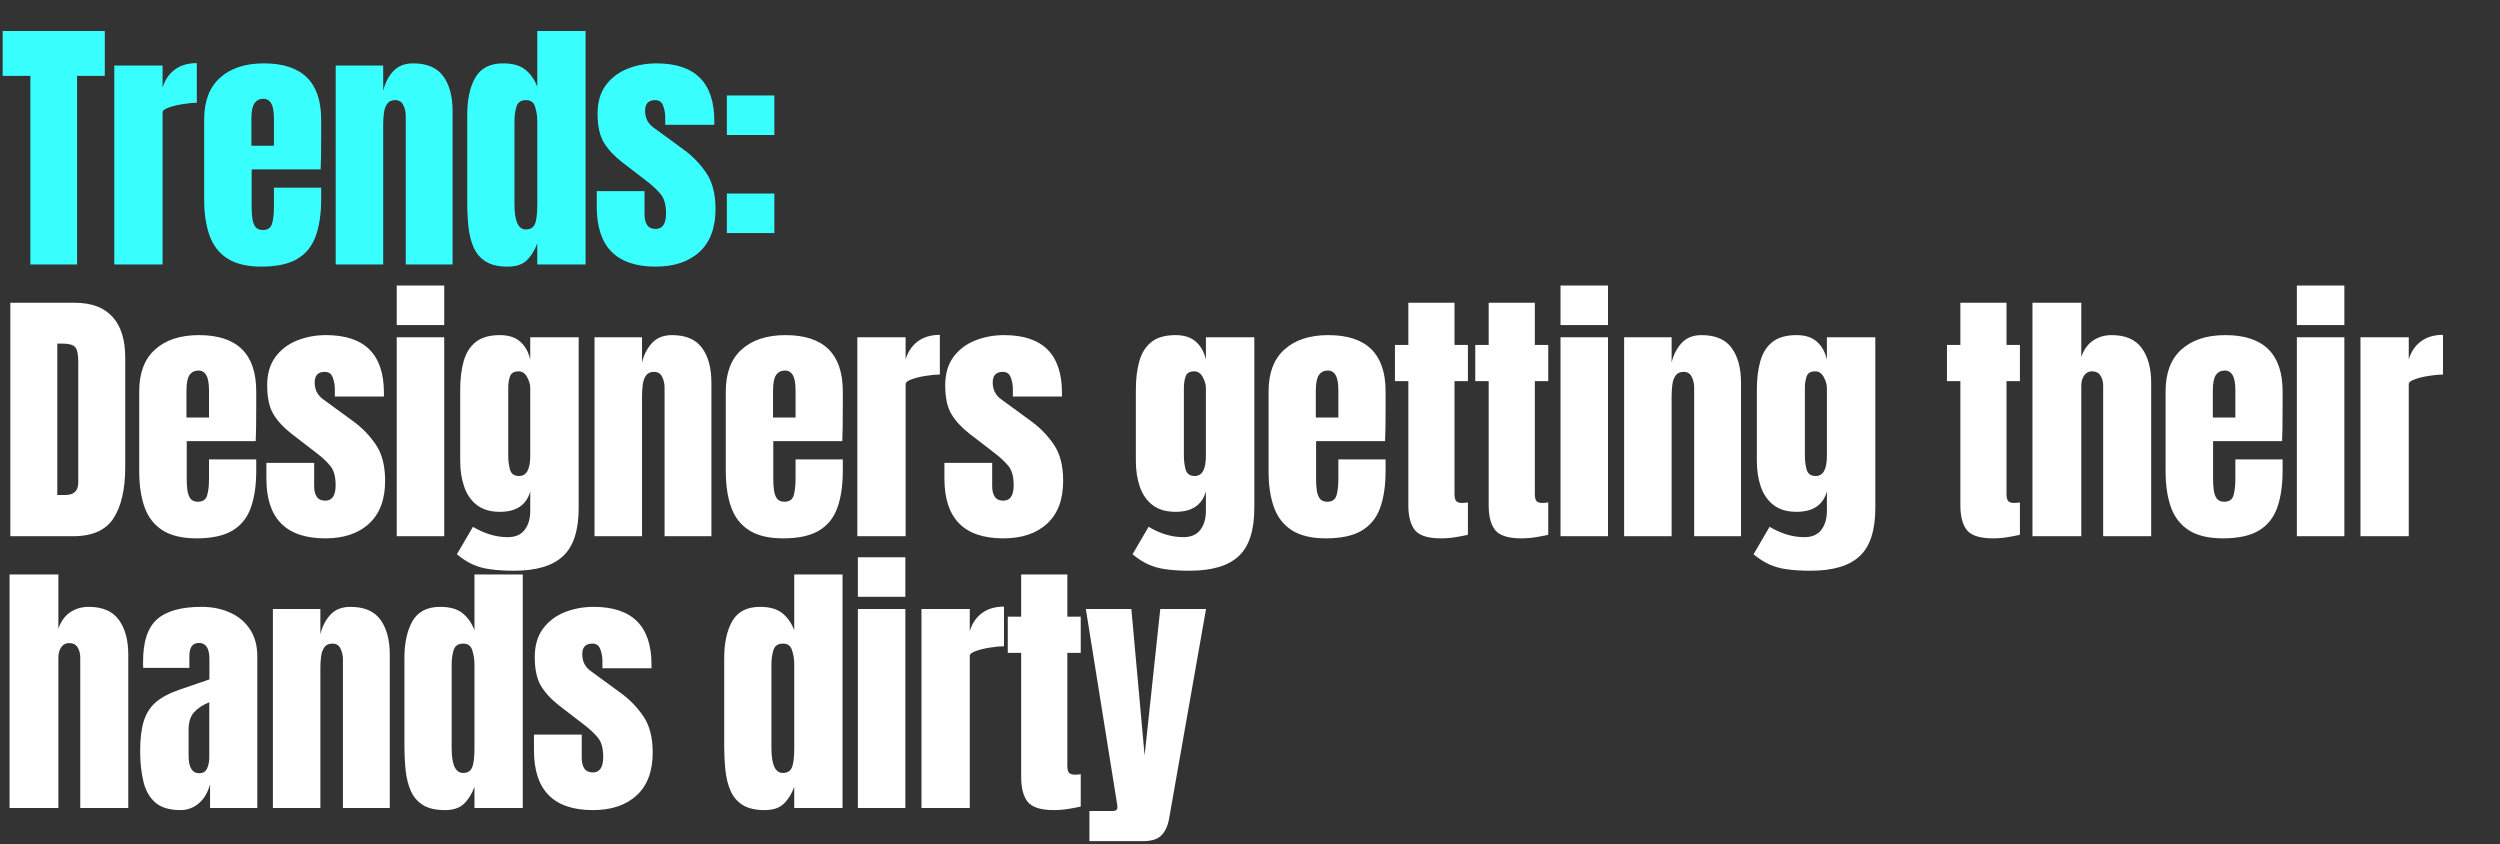
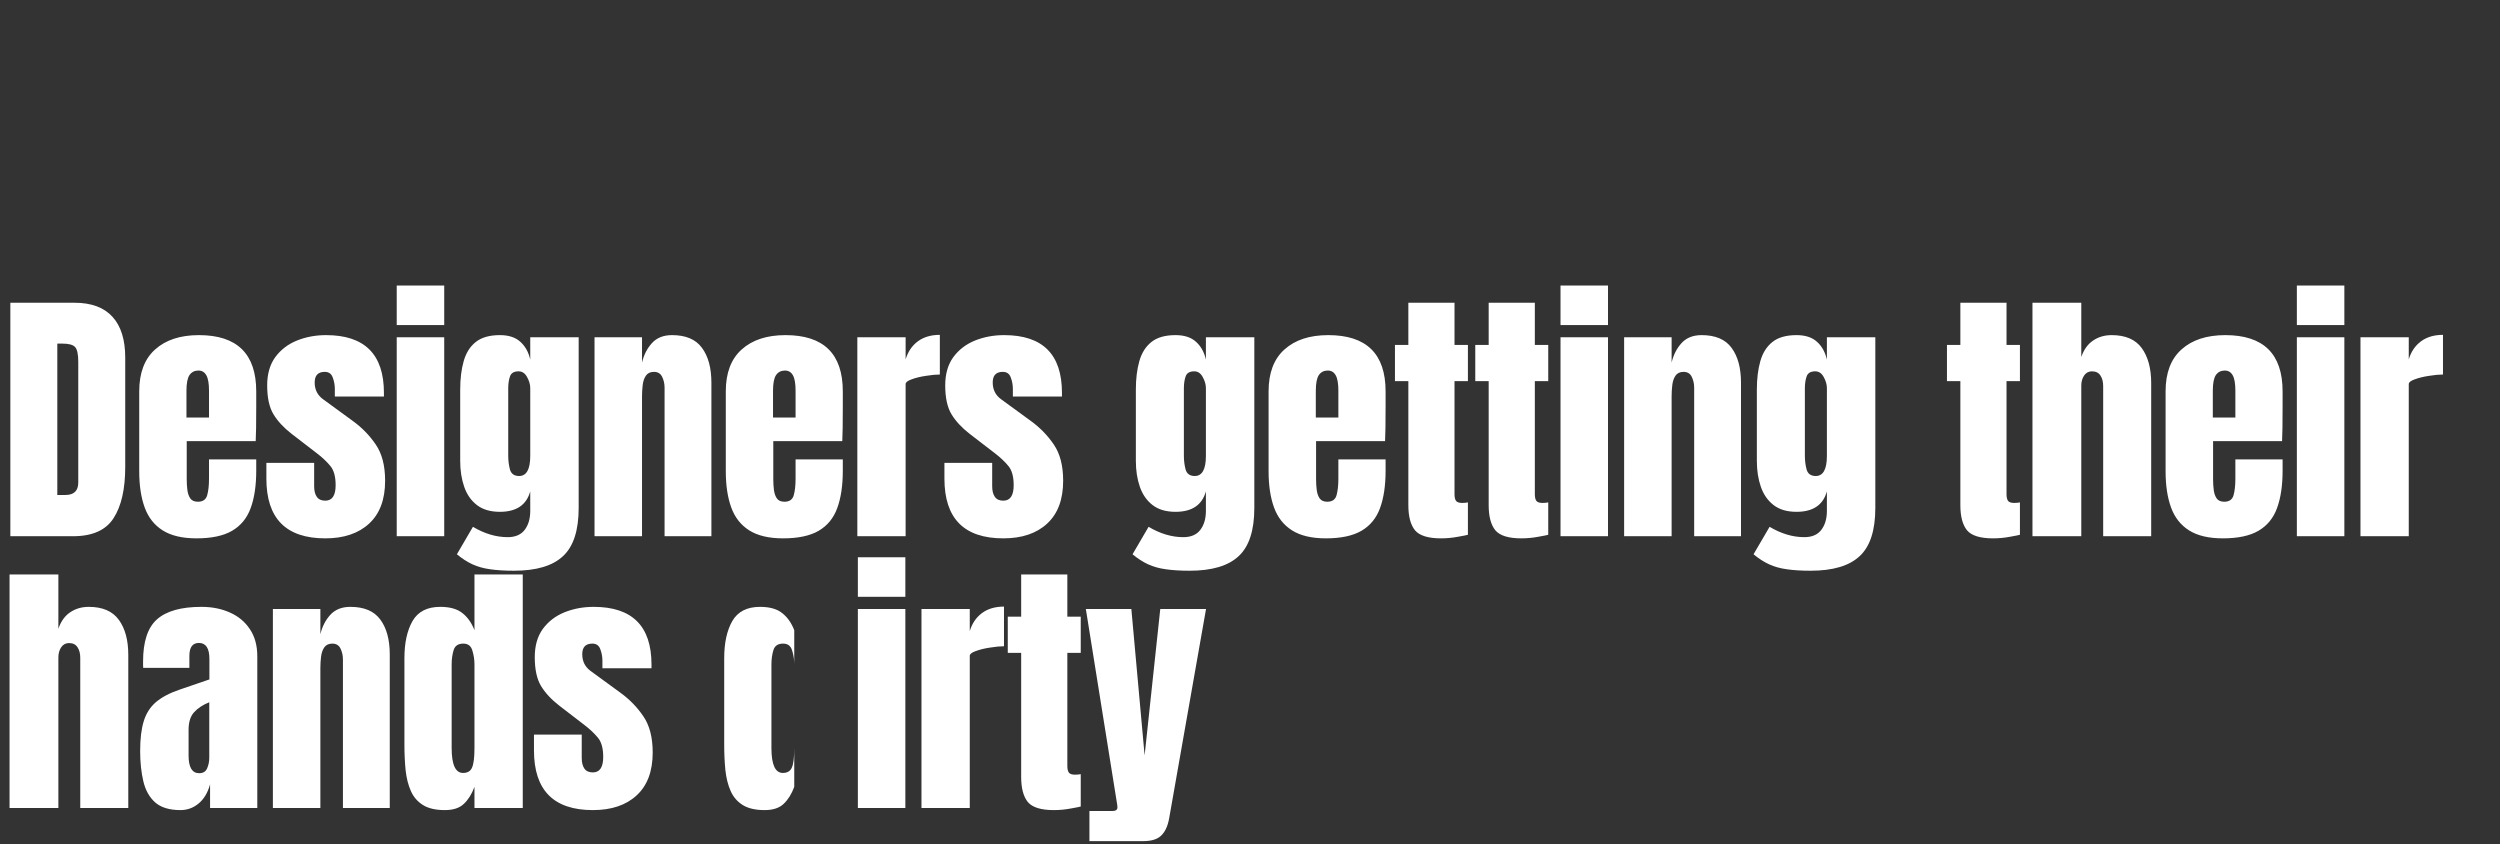
<svg xmlns="http://www.w3.org/2000/svg" width="690" height="233" viewBox="0 0 690 233" fill="none">
  <rect x="0" y="0" width="690" height="233" fill="#333333" stroke="none" />
-   <path d="M2.856 148V83.559H20.577C25.215 83.559 28.705 84.853 31.049 87.44C33.392 90.003 34.564 93.762 34.564 98.718V128.887C34.564 134.99 33.49 139.701 31.342 143.02C29.218 146.34 25.483 148 20.138 148H2.856ZM15.817 136.613H18.051C20.418 136.613 21.602 135.466 21.602 133.171V99.926C21.602 97.778 21.309 96.399 20.724 95.788C20.162 95.154 19.003 94.836 17.245 94.836H15.817V136.613ZM54.245 148.586C50.339 148.586 47.227 147.854 44.908 146.389C42.589 144.924 40.929 142.813 39.928 140.055C38.928 137.296 38.427 133.977 38.427 130.096V108.017C38.427 102.916 39.892 99.059 42.821 96.447C45.75 93.811 49.778 92.493 54.904 92.493C65.448 92.493 70.721 97.668 70.721 108.017V112.008C70.721 116.841 70.672 120.088 70.574 121.748H51.535V132.366C51.535 133.342 51.596 134.306 51.718 135.258C51.84 136.186 52.109 136.955 52.524 137.565C52.963 138.175 53.659 138.48 54.611 138.48C55.977 138.48 56.832 137.895 57.174 136.723C57.515 135.527 57.686 133.977 57.686 132.073V126.8H70.721V129.913C70.721 134.013 70.208 137.455 69.183 140.238C68.182 142.996 66.474 145.083 64.057 146.499C61.665 147.89 58.394 148.586 54.245 148.586ZM51.462 115.23H57.686V107.834C57.686 105.857 57.442 104.441 56.954 103.587C56.466 102.708 55.733 102.269 54.757 102.269C53.708 102.269 52.89 102.684 52.304 103.514C51.742 104.344 51.462 105.784 51.462 107.834V115.23ZM89.779 148.586C78.941 148.586 73.522 143.094 73.522 132.109V127.752H86.704V134.196C86.704 135.441 86.948 136.418 87.436 137.126C87.924 137.833 88.705 138.187 89.779 138.187C91.683 138.187 92.635 136.759 92.635 133.904C92.635 131.511 92.135 129.73 91.134 128.558C90.133 127.362 88.913 126.215 87.472 125.116L80.479 119.734C78.282 118.025 76.61 116.219 75.463 114.315C74.316 112.411 73.742 109.763 73.742 106.37C73.742 103.221 74.487 100.621 75.976 98.571C77.489 96.521 79.478 94.995 81.944 93.994C84.433 92.993 87.118 92.493 89.999 92.493C100.641 92.493 105.963 97.802 105.963 108.42V109.445H92.415V107.358C92.415 106.26 92.22 105.198 91.829 104.173C91.463 103.148 90.731 102.635 89.633 102.635C87.778 102.635 86.85 103.612 86.85 105.564C86.85 107.541 87.631 109.091 89.193 110.214L97.322 116.146C99.86 117.976 101.984 120.149 103.693 122.663C105.426 125.177 106.292 128.521 106.292 132.695C106.292 137.87 104.815 141.812 101.862 144.522C98.933 147.231 94.905 148.586 89.779 148.586ZM109.497 89.71V78.799H122.604V89.71H109.497ZM109.497 148V93.079H122.604V148H109.497ZM141.846 157.52C139.307 157.52 137.123 157.385 135.292 157.117C133.486 156.873 131.862 156.421 130.422 155.762C128.982 155.103 127.542 154.176 126.102 152.98L130.532 145.4C133.73 147.304 136.927 148.256 140.125 148.256C142.224 148.256 143.786 147.585 144.812 146.243C145.837 144.9 146.349 143.155 146.349 141.007V135.624C145.3 139.383 142.505 141.263 137.965 141.263C135.353 141.263 133.242 140.641 131.631 139.396C130.019 138.151 128.848 136.467 128.116 134.343C127.383 132.219 127.017 129.852 127.017 127.24V107.505C127.017 104.551 127.334 101.952 127.969 99.706C128.604 97.436 129.714 95.666 131.301 94.397C132.888 93.128 135.109 92.493 137.965 92.493C140.381 92.493 142.261 93.103 143.603 94.324C144.97 95.544 145.886 97.192 146.349 99.267V93.079H159.713V140.165C159.713 146.389 158.273 150.831 155.393 153.492C152.537 156.177 148.021 157.52 141.846 157.52ZM143.274 131.377C145.324 131.377 146.349 129.522 146.349 125.812V107.139C146.349 106.138 146.056 105.113 145.471 104.063C144.909 103.014 144.128 102.489 143.127 102.489C141.858 102.489 141.065 102.965 140.747 103.917C140.43 104.844 140.271 105.918 140.271 107.139V125.812C140.271 127.13 140.43 128.387 140.747 129.583C141.089 130.779 141.931 131.377 143.274 131.377ZM164.09 148V93.079H177.197V100.072C177.686 97.973 178.589 96.191 179.907 94.727C181.249 93.238 183.105 92.493 185.472 92.493C189.28 92.493 192.038 93.665 193.747 96.008C195.48 98.351 196.347 101.561 196.347 105.638V148H183.422V106.992C183.422 105.918 183.202 104.93 182.763 104.027C182.323 103.099 181.567 102.635 180.493 102.635C179.492 102.635 178.747 102.989 178.259 103.697C177.795 104.38 177.503 105.247 177.381 106.297C177.258 107.322 177.197 108.347 177.197 109.372V148H164.09ZM216.137 148.586C212.232 148.586 209.12 147.854 206.801 146.389C204.482 144.924 202.822 142.813 201.821 140.055C200.82 137.296 200.32 133.977 200.32 130.096V108.017C200.32 102.916 201.785 99.059 204.714 96.447C207.643 93.811 211.67 92.493 216.796 92.493C227.341 92.493 232.614 97.668 232.614 108.017V112.008C232.614 116.841 232.565 120.088 232.467 121.748H213.428V132.366C213.428 133.342 213.489 134.306 213.611 135.258C213.733 136.186 214.001 136.955 214.416 137.565C214.856 138.175 215.551 138.48 216.503 138.48C217.87 138.48 218.725 137.895 219.066 136.723C219.408 135.527 219.579 133.977 219.579 132.073V126.8H232.614V129.913C232.614 134.013 232.101 137.455 231.076 140.238C230.075 142.996 228.366 145.083 225.95 146.499C223.558 147.89 220.287 148.586 216.137 148.586ZM213.355 115.23H219.579V107.834C219.579 105.857 219.335 104.441 218.847 103.587C218.358 102.708 217.626 102.269 216.65 102.269C215.6 102.269 214.783 102.684 214.197 103.514C213.635 104.344 213.355 105.784 213.355 107.834V115.23ZM236.624 148V93.079H249.951V99.193C250.586 97.07 251.709 95.41 253.32 94.214C254.931 93.018 256.957 92.42 259.397 92.42V103.367C258.323 103.367 257.042 103.489 255.553 103.734C254.064 103.953 252.758 104.271 251.635 104.686C250.512 105.076 249.951 105.515 249.951 106.004V148H236.624ZM276.918 148.586C266.08 148.586 260.661 143.094 260.661 132.109V127.752H273.842V134.196C273.842 135.441 274.087 136.418 274.575 137.126C275.063 137.833 275.844 138.187 276.918 138.187C278.822 138.187 279.774 136.759 279.774 133.904C279.774 131.511 279.274 129.73 278.273 128.558C277.272 127.362 276.052 126.215 274.611 125.116L267.618 119.734C265.421 118.025 263.749 116.219 262.602 114.315C261.455 112.411 260.881 109.763 260.881 106.37C260.881 103.221 261.626 100.621 263.115 98.571C264.628 96.521 266.617 94.995 269.083 93.994C271.572 92.993 274.257 92.493 277.138 92.493C287.78 92.493 293.101 97.802 293.101 108.42V109.445H279.554V107.358C279.554 106.26 279.359 105.198 278.968 104.173C278.602 103.148 277.87 102.635 276.772 102.635C274.916 102.635 273.989 103.612 273.989 105.564C273.989 107.541 274.77 109.091 276.332 110.214L284.461 116.146C286.999 117.976 289.123 120.149 290.831 122.663C292.564 125.177 293.431 128.521 293.431 132.695C293.431 137.87 291.954 141.812 289.001 144.522C286.072 147.231 282.044 148.586 276.918 148.586ZM328.326 157.52C325.787 157.52 323.602 157.385 321.772 157.117C319.965 156.873 318.342 156.421 316.902 155.762C315.462 155.103 314.022 154.176 312.582 152.98L317.012 145.4C320.21 147.304 323.407 148.256 326.605 148.256C328.704 148.256 330.266 147.585 331.291 146.243C332.317 144.9 332.829 143.155 332.829 141.007V135.624C331.78 139.383 328.985 141.263 324.445 141.263C321.833 141.263 319.721 140.641 318.11 139.396C316.499 138.151 315.328 136.467 314.595 134.343C313.863 132.219 313.497 129.852 313.497 127.24V107.505C313.497 104.551 313.814 101.952 314.449 99.706C315.084 97.436 316.194 95.666 317.781 94.397C319.367 93.128 321.589 92.493 324.445 92.493C326.861 92.493 328.741 93.103 330.083 94.324C331.45 95.544 332.365 97.192 332.829 99.267V93.079H346.193V140.165C346.193 146.389 344.753 150.831 341.873 153.492C339.017 156.177 334.501 157.52 328.326 157.52ZM329.754 131.377C331.804 131.377 332.829 129.522 332.829 125.812V107.139C332.829 106.138 332.536 105.113 331.95 104.063C331.389 103.014 330.608 102.489 329.607 102.489C328.338 102.489 327.545 102.965 327.227 103.917C326.91 104.844 326.751 105.918 326.751 107.139V125.812C326.751 127.13 326.91 128.387 327.227 129.583C327.569 130.779 328.411 131.377 329.754 131.377ZM365.947 148.586C362.042 148.586 358.93 147.854 356.611 146.389C354.292 144.924 352.632 142.813 351.631 140.055C350.63 137.296 350.13 133.977 350.13 130.096V108.017C350.13 102.916 351.595 99.059 354.524 96.447C357.453 93.811 361.48 92.493 366.606 92.493C377.151 92.493 382.424 97.668 382.424 108.017V112.008C382.424 116.841 382.375 120.088 382.277 121.748H363.238V132.366C363.238 133.342 363.299 134.306 363.421 135.258C363.543 136.186 363.812 136.955 364.226 137.565C364.666 138.175 365.362 138.48 366.313 138.48C367.68 138.48 368.535 137.895 368.876 136.723C369.218 135.527 369.389 133.977 369.389 132.073V126.8H382.424V129.913C382.424 134.013 381.911 137.455 380.886 140.238C379.885 142.996 378.176 145.083 375.76 146.499C373.368 147.89 370.097 148.586 365.947 148.586ZM363.165 115.23H369.389V107.834C369.389 105.857 369.145 104.441 368.657 103.587C368.169 102.708 367.436 102.269 366.46 102.269C365.41 102.269 364.593 102.684 364.007 103.514C363.445 104.344 363.165 105.784 363.165 107.834V115.23ZM397.711 148.586C394.171 148.586 391.779 147.841 390.534 146.352C389.314 144.839 388.704 142.532 388.704 139.432V105.198H385.006V95.203H388.704V83.559H401.445V95.203H405.143V105.198H401.445V136.357C401.445 137.26 401.592 137.895 401.885 138.261C402.178 138.627 402.739 138.81 403.569 138.81C404.155 138.81 404.68 138.761 405.143 138.663V147.597C404.851 147.695 403.935 147.878 402.397 148.146C400.86 148.439 399.297 148.586 397.711 148.586ZM419.881 148.586C416.342 148.586 413.95 147.841 412.705 146.352C411.485 144.839 410.874 142.532 410.874 139.432V105.198H407.176V95.203H410.874V83.559H423.616V95.203H427.314V105.198H423.616V136.357C423.616 137.26 423.762 137.895 424.055 138.261C424.348 138.627 424.91 138.81 425.74 138.81C426.325 138.81 426.85 138.761 427.314 138.663V147.597C427.021 147.695 426.106 147.878 424.568 148.146C423.03 148.439 421.468 148.586 419.881 148.586ZM430.702 89.71V78.799H443.809V89.71H430.702ZM430.702 148V93.079H443.809V148H430.702ZM448.259 148V93.079H461.367V100.072C461.855 97.973 462.758 96.191 464.076 94.727C465.419 93.238 467.274 92.493 469.641 92.493C473.449 92.493 476.207 93.665 477.916 96.008C479.649 98.351 480.516 101.561 480.516 105.638V148H467.591V106.992C467.591 105.918 467.371 104.93 466.932 104.027C466.493 103.099 465.736 102.635 464.662 102.635C463.661 102.635 462.917 102.989 462.428 103.697C461.965 104.38 461.672 105.247 461.55 106.297C461.428 107.322 461.367 108.347 461.367 109.372V148H448.259ZM499.721 157.52C497.182 157.52 494.997 157.385 493.167 157.117C491.36 156.873 489.737 156.421 488.297 155.762C486.857 155.103 485.417 154.176 483.976 152.98L488.407 145.4C491.604 147.304 494.802 148.256 498 148.256C500.099 148.256 501.661 147.585 502.686 146.243C503.711 144.9 504.224 143.155 504.224 141.007V135.624C503.174 139.383 500.38 141.263 495.839 141.263C493.228 141.263 491.116 140.641 489.505 139.396C487.894 138.151 486.723 136.467 485.99 134.343C485.258 132.219 484.892 129.852 484.892 127.24V107.505C484.892 104.551 485.209 101.952 485.844 99.706C486.478 97.436 487.589 95.666 489.176 94.397C490.762 93.128 492.984 92.493 495.839 92.493C498.256 92.493 500.135 93.103 501.478 94.324C502.845 95.544 503.76 97.192 504.224 99.267V93.079H517.588V140.165C517.588 146.389 516.148 150.831 513.268 153.492C510.412 156.177 505.896 157.52 499.721 157.52ZM501.148 131.377C503.199 131.377 504.224 129.522 504.224 125.812V107.139C504.224 106.138 503.931 105.113 503.345 104.063C502.784 103.014 502.003 102.489 501.002 102.489C499.733 102.489 498.939 102.965 498.622 103.917C498.305 104.844 498.146 105.918 498.146 107.139V125.812C498.146 127.13 498.305 128.387 498.622 129.583C498.964 130.779 499.806 131.377 501.148 131.377ZM550.066 148.586C546.527 148.586 544.135 147.841 542.89 146.352C541.669 144.839 541.059 142.532 541.059 139.432V105.198H537.361V95.203H541.059V83.559H553.801V95.203H557.499V105.198H553.801V136.357C553.801 137.26 553.947 137.895 554.24 138.261C554.533 138.627 555.095 138.81 555.925 138.81C556.51 138.81 557.035 138.761 557.499 138.663V147.597C557.206 147.695 556.291 147.878 554.753 148.146C553.215 148.439 551.653 148.586 550.066 148.586ZM560.96 148V83.559H574.434V98.534C575.142 96.484 576.228 94.971 577.692 93.994C579.157 92.993 580.866 92.493 582.818 92.493C586.626 92.493 589.397 93.689 591.13 96.081C592.863 98.473 593.729 101.683 593.729 105.711V148H580.475V106.553C580.475 105.357 580.219 104.38 579.706 103.624C579.218 102.867 578.437 102.489 577.363 102.489C576.46 102.489 575.74 102.879 575.203 103.66C574.69 104.441 574.434 105.369 574.434 106.443V148H560.96ZM613.52 148.586C609.614 148.586 606.502 147.854 604.183 146.389C601.865 144.924 600.205 142.813 599.204 140.055C598.203 137.296 597.703 133.977 597.703 130.096V108.017C597.703 102.916 599.167 99.059 602.096 96.447C605.026 93.811 609.053 92.493 614.179 92.493C624.724 92.493 629.996 97.668 629.996 108.017V112.008C629.996 116.841 629.947 120.088 629.85 121.748H610.811V132.366C610.811 133.342 610.872 134.306 610.994 135.258C611.116 136.186 611.384 136.955 611.799 137.565C612.238 138.175 612.934 138.48 613.886 138.48C615.253 138.48 616.107 137.895 616.449 136.723C616.791 135.527 616.962 133.977 616.962 132.073V126.8H629.996V129.913C629.996 134.013 629.484 137.455 628.459 140.238C627.458 142.996 625.749 145.083 623.333 146.499C620.94 147.89 617.67 148.586 613.52 148.586ZM610.737 115.23H616.962V107.834C616.962 105.857 616.718 104.441 616.229 103.587C615.741 102.708 615.009 102.269 614.033 102.269C612.983 102.269 612.165 102.684 611.579 103.514C611.018 104.344 610.737 105.784 610.737 107.834V115.23ZM633.933 89.71V78.799H647.041V89.71H633.933ZM633.933 148V93.079H647.041V148H633.933ZM651.49 148V93.079H664.818V99.193C665.452 97.07 666.575 95.41 668.186 94.214C669.797 93.018 671.823 92.42 674.264 92.42V103.367C673.19 103.367 671.909 103.489 670.42 103.734C668.931 103.953 667.625 104.271 666.502 104.686C665.379 105.076 664.818 105.515 664.818 106.004V148H651.49ZM2.636 223V158.559H16.11V173.534C16.818 171.484 17.904 169.971 19.369 168.994C20.833 167.993 22.542 167.493 24.495 167.493C28.303 167.493 31.073 168.689 32.806 171.081C34.539 173.473 35.406 176.683 35.406 180.711V223H22.151V181.553C22.151 180.357 21.895 179.38 21.383 178.624C20.894 177.867 20.113 177.489 19.039 177.489C18.136 177.489 17.416 177.879 16.879 178.66C16.366 179.441 16.11 180.369 16.11 181.443V223H2.636ZM49.814 223.586C46.763 223.586 44.432 222.878 42.821 221.462C41.234 220.046 40.148 218.106 39.562 215.641C38.976 213.175 38.684 210.38 38.684 207.256C38.684 203.912 39.013 201.178 39.672 199.054C40.331 196.906 41.454 195.149 43.041 193.782C44.652 192.415 46.861 191.256 49.668 190.304L57.796 187.521V181.882C57.796 178.929 56.832 177.452 54.904 177.452C53.146 177.452 52.267 178.648 52.267 181.04V184.336H39.526C39.501 184.14 39.489 183.896 39.489 183.603C39.489 183.286 39.489 182.932 39.489 182.541C39.489 177.074 40.77 173.205 43.334 170.935C45.921 168.64 50.009 167.493 55.599 167.493C58.528 167.493 61.152 168.018 63.471 169.067C65.79 170.093 67.621 171.618 68.963 173.644C70.33 175.67 71.014 178.172 71.014 181.15V223H57.979V216.483C57.344 218.777 56.295 220.535 54.83 221.755C53.366 222.976 51.694 223.586 49.814 223.586ZM54.977 213.407C56.051 213.407 56.783 212.956 57.174 212.052C57.564 211.149 57.759 210.173 57.759 209.123V193.819C55.953 194.551 54.55 195.478 53.549 196.601C52.548 197.7 52.048 199.323 52.048 201.471V208.537C52.048 211.784 53.024 213.407 54.977 213.407ZM75.317 223V168.079H88.424V175.072C88.913 172.973 89.816 171.191 91.134 169.727C92.476 168.238 94.332 167.493 96.699 167.493C100.507 167.493 103.265 168.665 104.974 171.008C106.707 173.351 107.574 176.561 107.574 180.638V223H94.649V181.992C94.649 180.918 94.429 179.93 93.99 179.027C93.55 178.099 92.794 177.635 91.72 177.635C90.719 177.635 89.974 177.989 89.486 178.697C89.022 179.38 88.73 180.247 88.608 181.297C88.486 182.322 88.424 183.347 88.424 184.372V223H75.317ZM122.787 223.586C120.249 223.586 118.235 223.122 116.746 222.194C115.257 221.267 114.147 219.985 113.414 218.35C112.682 216.715 112.194 214.798 111.95 212.602C111.73 210.405 111.62 208.049 111.62 205.535V181.663C111.62 177.44 112.365 174.023 113.854 171.411C115.367 168.799 117.918 167.493 121.506 167.493C124.167 167.493 126.205 168.067 127.621 169.214C129.061 170.337 130.171 171.911 130.952 173.937V158.559H144.28V223H130.952V217.178C130.22 219.156 129.244 220.718 128.023 221.865C126.827 223.012 125.082 223.586 122.787 223.586ZM127.804 213.334C129.048 213.334 129.878 212.833 130.293 211.833C130.733 210.832 130.952 209.038 130.952 206.45V183.347C130.952 182.053 130.757 180.784 130.367 179.539C130 178.27 129.171 177.635 127.877 177.635C126.461 177.635 125.57 178.233 125.204 179.429C124.838 180.625 124.655 181.931 124.655 183.347V206.45C124.655 211.039 125.704 213.334 127.804 213.334ZM163.631 223.586C152.793 223.586 147.375 218.094 147.375 207.109V202.752H160.556V209.196C160.556 210.441 160.8 211.418 161.288 212.126C161.776 212.833 162.557 213.187 163.631 213.187C165.535 213.187 166.487 211.759 166.487 208.904C166.487 206.511 165.987 204.73 164.986 203.558C163.985 202.362 162.765 201.215 161.325 200.116L154.331 194.734C152.134 193.025 150.462 191.219 149.315 189.315C148.168 187.411 147.594 184.763 147.594 181.37C147.594 178.221 148.339 175.621 149.828 173.571C151.341 171.521 153.33 169.995 155.796 168.994C158.286 167.993 160.971 167.493 163.851 167.493C174.493 167.493 179.815 172.802 179.815 183.42V184.445H166.267V182.358C166.267 181.26 166.072 180.198 165.682 179.173C165.315 178.148 164.583 177.635 163.485 177.635C161.63 177.635 160.702 178.612 160.702 180.564C160.702 182.541 161.483 184.091 163.045 185.214L171.174 191.146C173.712 192.976 175.836 195.149 177.545 197.663C179.278 200.177 180.144 203.521 180.144 207.695C180.144 212.87 178.667 216.812 175.714 219.522C172.785 222.231 168.757 223.586 163.631 223.586ZM211.048 223.586C208.509 223.586 206.496 223.122 205.007 222.194C203.518 221.267 202.407 219.985 201.675 218.35C200.942 216.715 200.454 214.798 200.21 212.602C199.99 210.405 199.881 208.049 199.881 205.535V181.663C199.881 177.44 200.625 174.023 202.114 171.411C203.627 168.799 206.178 167.493 209.766 167.493C212.427 167.493 214.465 168.067 215.881 169.214C217.321 170.337 218.432 171.911 219.213 173.937V158.559H232.54V223H219.213V217.178C218.481 219.156 217.504 220.718 216.284 221.865C215.088 223.012 213.342 223.586 211.048 223.586ZM216.064 213.334C217.309 213.334 218.139 212.833 218.554 211.833C218.993 210.832 219.213 209.038 219.213 206.45V183.347C219.213 182.053 219.018 180.784 218.627 179.539C218.261 178.27 217.431 177.635 216.137 177.635C214.721 177.635 213.831 178.233 213.464 179.429C213.098 180.625 212.915 181.931 212.915 183.347V206.45C212.915 211.039 213.965 213.334 216.064 213.334ZM236.77 164.71V153.799H249.878V164.71H236.77ZM236.77 223V168.079H249.878V223H236.77ZM254.327 223V168.079H267.655V174.193C268.289 172.07 269.412 170.41 271.023 169.214C272.634 168.018 274.66 167.42 277.101 167.42V178.367C276.027 178.367 274.746 178.489 273.257 178.734C271.768 178.953 270.462 179.271 269.339 179.686C268.216 180.076 267.655 180.515 267.655 181.004V223H254.327ZM290.85 223.586C287.311 223.586 284.919 222.841 283.674 221.352C282.454 219.839 281.843 217.532 281.843 214.432V180.198H278.145V170.203H281.843V158.559H294.585V170.203H298.283V180.198H294.585V211.357C294.585 212.26 294.732 212.895 295.024 213.261C295.317 213.627 295.879 213.81 296.709 213.81C297.295 213.81 297.819 213.761 298.283 213.663V222.597C297.99 222.695 297.075 222.878 295.537 223.146C293.999 223.439 292.437 223.586 290.85 223.586ZM300.682 232.154V223.842H306.98C307.932 223.842 308.408 223.513 308.408 222.854C308.408 222.512 308.371 222.158 308.298 221.792L299.693 168.079H312.252L315.913 208.501L320.234 168.079H332.866L322.687 225.856C322.321 227.931 321.613 229.493 320.563 230.542C319.538 231.617 317.842 232.154 315.474 232.154H300.682Z" fill="white" />
-   <path d="M8.385 73V20.935H0.732V8.559H28.925V20.935H21.273V73H8.385ZM31.544 73V18.079H44.871V24.193C45.506 22.07 46.629 20.41 48.24 19.214C49.851 18.018 51.877 17.42 54.318 17.42V28.367C53.244 28.367 51.962 28.489 50.473 28.734C48.984 28.953 47.678 29.271 46.556 29.686C45.433 30.076 44.871 30.515 44.871 31.004V73H31.544ZM72.168 73.586C68.262 73.586 65.15 72.853 62.831 71.389C60.512 69.924 58.852 67.813 57.852 65.055C56.851 62.297 56.35 58.977 56.35 55.096V33.017C56.35 27.916 57.815 24.059 60.744 21.447C63.673 18.811 67.701 17.493 72.827 17.493C83.372 17.493 88.644 22.668 88.644 33.017V37.008C88.644 41.841 88.595 45.088 88.498 46.748H69.458V57.366C69.458 58.342 69.519 59.306 69.641 60.258C69.763 61.186 70.032 61.955 70.447 62.565C70.886 63.175 71.582 63.48 72.534 63.48C73.901 63.48 74.755 62.895 75.097 61.723C75.439 60.527 75.609 58.977 75.609 57.073V51.8H88.644V54.913C88.644 59.013 88.132 62.455 87.106 65.238C86.106 67.996 84.397 70.083 81.98 71.499C79.588 72.89 76.317 73.586 72.168 73.586ZM69.385 40.23H75.609V32.834C75.609 30.857 75.365 29.442 74.877 28.587C74.389 27.708 73.657 27.269 72.68 27.269C71.631 27.269 70.813 27.684 70.227 28.514C69.666 29.344 69.385 30.784 69.385 32.834V40.23ZM92.654 73V18.079H105.762V25.072C106.25 22.973 107.153 21.191 108.471 19.727C109.814 18.238 111.669 17.493 114.037 17.493C117.845 17.493 120.603 18.665 122.311 21.008C124.045 23.351 124.911 26.561 124.911 30.637V73H111.986V31.992C111.986 30.918 111.767 29.93 111.327 29.026C110.888 28.099 110.131 27.635 109.057 27.635C108.056 27.635 107.312 27.989 106.824 28.697C106.36 29.38 106.067 30.247 105.945 31.297C105.823 32.322 105.762 33.347 105.762 34.372V73H92.654ZM140.125 73.586C137.586 73.586 135.573 73.122 134.084 72.195C132.595 71.267 131.484 69.985 130.752 68.35C130.019 66.715 129.531 64.798 129.287 62.602C129.068 60.405 128.958 58.049 128.958 55.535V31.663C128.958 27.44 129.702 24.023 131.191 21.411C132.705 18.799 135.255 17.493 138.843 17.493C141.504 17.493 143.542 18.067 144.958 19.214C146.398 20.337 147.509 21.911 148.29 23.937V8.559H161.617V73H148.29V67.178C147.558 69.156 146.581 70.718 145.361 71.865C144.165 73.012 142.419 73.586 140.125 73.586ZM145.141 63.334C146.386 63.334 147.216 62.834 147.631 61.833C148.07 60.832 148.29 59.038 148.29 56.45V33.347C148.29 32.053 148.095 30.784 147.704 29.539C147.338 28.27 146.508 27.635 145.214 27.635C143.799 27.635 142.908 28.233 142.541 29.429C142.175 30.625 141.992 31.931 141.992 33.347V56.45C141.992 61.039 143.042 63.334 145.141 63.334ZM180.969 73.586C170.131 73.586 164.712 68.094 164.712 57.109V52.752H177.893V59.197C177.893 60.441 178.137 61.418 178.625 62.126C179.114 62.834 179.895 63.187 180.969 63.187C182.873 63.187 183.825 61.76 183.825 58.904C183.825 56.511 183.324 54.73 182.323 53.558C181.323 52.362 180.102 51.215 178.662 50.116L171.669 44.734C169.472 43.025 167.8 41.219 166.653 39.315C165.505 37.411 164.932 34.763 164.932 31.37C164.932 28.221 165.676 25.621 167.165 23.571C168.679 21.521 170.668 19.995 173.133 18.994C175.623 17.994 178.308 17.493 181.188 17.493C191.831 17.493 197.152 22.802 197.152 33.42V34.445H183.605V32.358C183.605 31.26 183.41 30.198 183.019 29.173C182.653 28.148 181.921 27.635 180.822 27.635C178.967 27.635 178.04 28.611 178.04 30.564C178.04 32.541 178.821 34.092 180.383 35.214L188.511 41.146C191.05 42.977 193.173 45.149 194.882 47.663C196.615 50.177 197.482 53.521 197.482 57.695C197.482 62.87 196.005 66.812 193.051 69.522C190.122 72.231 186.095 73.586 180.969 73.586ZM200.613 37.265V26.354H213.721V37.265H200.613ZM200.613 64.323V53.411H213.721V64.323H200.613Z" fill="#3AFFFF" />
+   <path d="M2.856 148V83.559H20.577C25.215 83.559 28.705 84.853 31.049 87.44C33.392 90.003 34.564 93.762 34.564 98.718V128.887C34.564 134.99 33.49 139.701 31.342 143.02C29.218 146.34 25.483 148 20.138 148H2.856ZM15.817 136.613H18.051C20.418 136.613 21.602 135.466 21.602 133.171V99.926C21.602 97.778 21.309 96.399 20.724 95.788C20.162 95.154 19.003 94.836 17.245 94.836H15.817V136.613ZM54.245 148.586C50.339 148.586 47.227 147.854 44.908 146.389C42.589 144.924 40.929 142.813 39.928 140.055C38.928 137.296 38.427 133.977 38.427 130.096V108.017C38.427 102.916 39.892 99.059 42.821 96.447C45.75 93.811 49.778 92.493 54.904 92.493C65.448 92.493 70.721 97.668 70.721 108.017V112.008C70.721 116.841 70.672 120.088 70.574 121.748H51.535V132.366C51.535 133.342 51.596 134.306 51.718 135.258C51.84 136.186 52.109 136.955 52.524 137.565C52.963 138.175 53.659 138.48 54.611 138.48C55.977 138.48 56.832 137.895 57.174 136.723C57.515 135.527 57.686 133.977 57.686 132.073V126.8H70.721V129.913C70.721 134.013 70.208 137.455 69.183 140.238C68.182 142.996 66.474 145.083 64.057 146.499C61.665 147.89 58.394 148.586 54.245 148.586ZM51.462 115.23H57.686V107.834C57.686 105.857 57.442 104.441 56.954 103.587C56.466 102.708 55.733 102.269 54.757 102.269C53.708 102.269 52.89 102.684 52.304 103.514C51.742 104.344 51.462 105.784 51.462 107.834V115.23ZM89.779 148.586C78.941 148.586 73.522 143.094 73.522 132.109V127.752H86.704V134.196C86.704 135.441 86.948 136.418 87.436 137.126C87.924 137.833 88.705 138.187 89.779 138.187C91.683 138.187 92.635 136.759 92.635 133.904C92.635 131.511 92.135 129.73 91.134 128.558C90.133 127.362 88.913 126.215 87.472 125.116L80.479 119.734C78.282 118.025 76.61 116.219 75.463 114.315C74.316 112.411 73.742 109.763 73.742 106.37C73.742 103.221 74.487 100.621 75.976 98.571C77.489 96.521 79.478 94.995 81.944 93.994C84.433 92.993 87.118 92.493 89.999 92.493C100.641 92.493 105.963 97.802 105.963 108.42V109.445H92.415V107.358C92.415 106.26 92.22 105.198 91.829 104.173C91.463 103.148 90.731 102.635 89.633 102.635C87.778 102.635 86.85 103.612 86.85 105.564C86.85 107.541 87.631 109.091 89.193 110.214L97.322 116.146C99.86 117.976 101.984 120.149 103.693 122.663C105.426 125.177 106.292 128.521 106.292 132.695C106.292 137.87 104.815 141.812 101.862 144.522C98.933 147.231 94.905 148.586 89.779 148.586ZM109.497 89.71V78.799H122.604V89.71H109.497ZM109.497 148V93.079H122.604V148H109.497ZM141.846 157.52C139.307 157.52 137.123 157.385 135.292 157.117C133.486 156.873 131.862 156.421 130.422 155.762C128.982 155.103 127.542 154.176 126.102 152.98L130.532 145.4C133.73 147.304 136.927 148.256 140.125 148.256C142.224 148.256 143.786 147.585 144.812 146.243C145.837 144.9 146.349 143.155 146.349 141.007V135.624C145.3 139.383 142.505 141.263 137.965 141.263C135.353 141.263 133.242 140.641 131.631 139.396C130.019 138.151 128.848 136.467 128.116 134.343C127.383 132.219 127.017 129.852 127.017 127.24V107.505C127.017 104.551 127.334 101.952 127.969 99.706C128.604 97.436 129.714 95.666 131.301 94.397C132.888 93.128 135.109 92.493 137.965 92.493C140.381 92.493 142.261 93.103 143.603 94.324C144.97 95.544 145.886 97.192 146.349 99.267V93.079H159.713V140.165C159.713 146.389 158.273 150.831 155.393 153.492C152.537 156.177 148.021 157.52 141.846 157.52ZM143.274 131.377C145.324 131.377 146.349 129.522 146.349 125.812V107.139C146.349 106.138 146.056 105.113 145.471 104.063C144.909 103.014 144.128 102.489 143.127 102.489C141.858 102.489 141.065 102.965 140.747 103.917C140.43 104.844 140.271 105.918 140.271 107.139V125.812C140.271 127.13 140.43 128.387 140.747 129.583C141.089 130.779 141.931 131.377 143.274 131.377ZM164.09 148V93.079H177.197V100.072C177.686 97.973 178.589 96.191 179.907 94.727C181.249 93.238 183.105 92.493 185.472 92.493C189.28 92.493 192.038 93.665 193.747 96.008C195.48 98.351 196.347 101.561 196.347 105.638V148H183.422V106.992C183.422 105.918 183.202 104.93 182.763 104.027C182.323 103.099 181.567 102.635 180.493 102.635C179.492 102.635 178.747 102.989 178.259 103.697C177.795 104.38 177.503 105.247 177.381 106.297C177.258 107.322 177.197 108.347 177.197 109.372V148H164.09ZM216.137 148.586C212.232 148.586 209.12 147.854 206.801 146.389C204.482 144.924 202.822 142.813 201.821 140.055C200.82 137.296 200.32 133.977 200.32 130.096V108.017C200.32 102.916 201.785 99.059 204.714 96.447C207.643 93.811 211.67 92.493 216.796 92.493C227.341 92.493 232.614 97.668 232.614 108.017V112.008C232.614 116.841 232.565 120.088 232.467 121.748H213.428V132.366C213.428 133.342 213.489 134.306 213.611 135.258C213.733 136.186 214.001 136.955 214.416 137.565C214.856 138.175 215.551 138.48 216.503 138.48C217.87 138.48 218.725 137.895 219.066 136.723C219.408 135.527 219.579 133.977 219.579 132.073V126.8H232.614V129.913C232.614 134.013 232.101 137.455 231.076 140.238C230.075 142.996 228.366 145.083 225.95 146.499C223.558 147.89 220.287 148.586 216.137 148.586ZM213.355 115.23H219.579V107.834C219.579 105.857 219.335 104.441 218.847 103.587C218.358 102.708 217.626 102.269 216.65 102.269C215.6 102.269 214.783 102.684 214.197 103.514C213.635 104.344 213.355 105.784 213.355 107.834V115.23ZM236.624 148V93.079H249.951V99.193C250.586 97.07 251.709 95.41 253.32 94.214C254.931 93.018 256.957 92.42 259.397 92.42V103.367C258.323 103.367 257.042 103.489 255.553 103.734C254.064 103.953 252.758 104.271 251.635 104.686C250.512 105.076 249.951 105.515 249.951 106.004V148H236.624ZM276.918 148.586C266.08 148.586 260.661 143.094 260.661 132.109V127.752H273.842V134.196C273.842 135.441 274.087 136.418 274.575 137.126C275.063 137.833 275.844 138.187 276.918 138.187C278.822 138.187 279.774 136.759 279.774 133.904C279.774 131.511 279.274 129.73 278.273 128.558C277.272 127.362 276.052 126.215 274.611 125.116L267.618 119.734C265.421 118.025 263.749 116.219 262.602 114.315C261.455 112.411 260.881 109.763 260.881 106.37C260.881 103.221 261.626 100.621 263.115 98.571C264.628 96.521 266.617 94.995 269.083 93.994C271.572 92.993 274.257 92.493 277.138 92.493C287.78 92.493 293.101 97.802 293.101 108.42V109.445H279.554V107.358C279.554 106.26 279.359 105.198 278.968 104.173C278.602 103.148 277.87 102.635 276.772 102.635C274.916 102.635 273.989 103.612 273.989 105.564C273.989 107.541 274.77 109.091 276.332 110.214L284.461 116.146C286.999 117.976 289.123 120.149 290.831 122.663C292.564 125.177 293.431 128.521 293.431 132.695C293.431 137.87 291.954 141.812 289.001 144.522C286.072 147.231 282.044 148.586 276.918 148.586ZM328.326 157.52C325.787 157.52 323.602 157.385 321.772 157.117C319.965 156.873 318.342 156.421 316.902 155.762C315.462 155.103 314.022 154.176 312.582 152.98L317.012 145.4C320.21 147.304 323.407 148.256 326.605 148.256C328.704 148.256 330.266 147.585 331.291 146.243C332.317 144.9 332.829 143.155 332.829 141.007V135.624C331.78 139.383 328.985 141.263 324.445 141.263C321.833 141.263 319.721 140.641 318.11 139.396C316.499 138.151 315.328 136.467 314.595 134.343C313.863 132.219 313.497 129.852 313.497 127.24V107.505C313.497 104.551 313.814 101.952 314.449 99.706C315.084 97.436 316.194 95.666 317.781 94.397C319.367 93.128 321.589 92.493 324.445 92.493C326.861 92.493 328.741 93.103 330.083 94.324C331.45 95.544 332.365 97.192 332.829 99.267V93.079H346.193V140.165C346.193 146.389 344.753 150.831 341.873 153.492C339.017 156.177 334.501 157.52 328.326 157.52ZM329.754 131.377C331.804 131.377 332.829 129.522 332.829 125.812V107.139C332.829 106.138 332.536 105.113 331.95 104.063C331.389 103.014 330.608 102.489 329.607 102.489C328.338 102.489 327.545 102.965 327.227 103.917C326.91 104.844 326.751 105.918 326.751 107.139V125.812C326.751 127.13 326.91 128.387 327.227 129.583C327.569 130.779 328.411 131.377 329.754 131.377ZM365.947 148.586C362.042 148.586 358.93 147.854 356.611 146.389C354.292 144.924 352.632 142.813 351.631 140.055C350.63 137.296 350.13 133.977 350.13 130.096V108.017C350.13 102.916 351.595 99.059 354.524 96.447C357.453 93.811 361.48 92.493 366.606 92.493C377.151 92.493 382.424 97.668 382.424 108.017V112.008C382.424 116.841 382.375 120.088 382.277 121.748H363.238V132.366C363.238 133.342 363.299 134.306 363.421 135.258C363.543 136.186 363.812 136.955 364.226 137.565C364.666 138.175 365.362 138.48 366.313 138.48C367.68 138.48 368.535 137.895 368.876 136.723C369.218 135.527 369.389 133.977 369.389 132.073V126.8H382.424V129.913C382.424 134.013 381.911 137.455 380.886 140.238C379.885 142.996 378.176 145.083 375.76 146.499C373.368 147.89 370.097 148.586 365.947 148.586ZM363.165 115.23H369.389V107.834C369.389 105.857 369.145 104.441 368.657 103.587C368.169 102.708 367.436 102.269 366.46 102.269C365.41 102.269 364.593 102.684 364.007 103.514C363.445 104.344 363.165 105.784 363.165 107.834V115.23ZM397.711 148.586C394.171 148.586 391.779 147.841 390.534 146.352C389.314 144.839 388.704 142.532 388.704 139.432V105.198H385.006V95.203H388.704V83.559H401.445V95.203H405.143V105.198H401.445V136.357C401.445 137.26 401.592 137.895 401.885 138.261C402.178 138.627 402.739 138.81 403.569 138.81C404.155 138.81 404.68 138.761 405.143 138.663V147.597C404.851 147.695 403.935 147.878 402.397 148.146C400.86 148.439 399.297 148.586 397.711 148.586ZM419.881 148.586C416.342 148.586 413.95 147.841 412.705 146.352C411.485 144.839 410.874 142.532 410.874 139.432V105.198H407.176V95.203H410.874V83.559H423.616V95.203H427.314V105.198H423.616V136.357C423.616 137.26 423.762 137.895 424.055 138.261C424.348 138.627 424.91 138.81 425.74 138.81C426.325 138.81 426.85 138.761 427.314 138.663V147.597C427.021 147.695 426.106 147.878 424.568 148.146C423.03 148.439 421.468 148.586 419.881 148.586ZM430.702 89.71V78.799H443.809V89.71H430.702ZM430.702 148V93.079H443.809V148H430.702ZM448.259 148V93.079H461.367V100.072C461.855 97.973 462.758 96.191 464.076 94.727C465.419 93.238 467.274 92.493 469.641 92.493C473.449 92.493 476.207 93.665 477.916 96.008C479.649 98.351 480.516 101.561 480.516 105.638V148H467.591V106.992C467.591 105.918 467.371 104.93 466.932 104.027C466.493 103.099 465.736 102.635 464.662 102.635C463.661 102.635 462.917 102.989 462.428 103.697C461.965 104.38 461.672 105.247 461.55 106.297C461.428 107.322 461.367 108.347 461.367 109.372V148H448.259ZM499.721 157.52C497.182 157.52 494.997 157.385 493.167 157.117C491.36 156.873 489.737 156.421 488.297 155.762C486.857 155.103 485.417 154.176 483.976 152.98L488.407 145.4C491.604 147.304 494.802 148.256 498 148.256C500.099 148.256 501.661 147.585 502.686 146.243C503.711 144.9 504.224 143.155 504.224 141.007V135.624C503.174 139.383 500.38 141.263 495.839 141.263C493.228 141.263 491.116 140.641 489.505 139.396C487.894 138.151 486.723 136.467 485.99 134.343C485.258 132.219 484.892 129.852 484.892 127.24V107.505C484.892 104.551 485.209 101.952 485.844 99.706C486.478 97.436 487.589 95.666 489.176 94.397C490.762 93.128 492.984 92.493 495.839 92.493C498.256 92.493 500.135 93.103 501.478 94.324C502.845 95.544 503.76 97.192 504.224 99.267V93.079H517.588V140.165C517.588 146.389 516.148 150.831 513.268 153.492C510.412 156.177 505.896 157.52 499.721 157.52ZM501.148 131.377C503.199 131.377 504.224 129.522 504.224 125.812V107.139C504.224 106.138 503.931 105.113 503.345 104.063C502.784 103.014 502.003 102.489 501.002 102.489C499.733 102.489 498.939 102.965 498.622 103.917C498.305 104.844 498.146 105.918 498.146 107.139V125.812C498.146 127.13 498.305 128.387 498.622 129.583C498.964 130.779 499.806 131.377 501.148 131.377ZM550.066 148.586C546.527 148.586 544.135 147.841 542.89 146.352C541.669 144.839 541.059 142.532 541.059 139.432V105.198H537.361V95.203H541.059V83.559H553.801V95.203H557.499V105.198H553.801V136.357C553.801 137.26 553.947 137.895 554.24 138.261C554.533 138.627 555.095 138.81 555.925 138.81C556.51 138.81 557.035 138.761 557.499 138.663V147.597C557.206 147.695 556.291 147.878 554.753 148.146C553.215 148.439 551.653 148.586 550.066 148.586ZM560.96 148V83.559H574.434V98.534C575.142 96.484 576.228 94.971 577.692 93.994C579.157 92.993 580.866 92.493 582.818 92.493C586.626 92.493 589.397 93.689 591.13 96.081C592.863 98.473 593.729 101.683 593.729 105.711V148H580.475V106.553C580.475 105.357 580.219 104.38 579.706 103.624C579.218 102.867 578.437 102.489 577.363 102.489C576.46 102.489 575.74 102.879 575.203 103.66C574.69 104.441 574.434 105.369 574.434 106.443V148H560.96ZM613.52 148.586C609.614 148.586 606.502 147.854 604.183 146.389C601.865 144.924 600.205 142.813 599.204 140.055C598.203 137.296 597.703 133.977 597.703 130.096V108.017C597.703 102.916 599.167 99.059 602.096 96.447C605.026 93.811 609.053 92.493 614.179 92.493C624.724 92.493 629.996 97.668 629.996 108.017V112.008C629.996 116.841 629.947 120.088 629.85 121.748H610.811V132.366C610.811 133.342 610.872 134.306 610.994 135.258C611.116 136.186 611.384 136.955 611.799 137.565C612.238 138.175 612.934 138.48 613.886 138.48C615.253 138.48 616.107 137.895 616.449 136.723C616.791 135.527 616.962 133.977 616.962 132.073V126.8H629.996V129.913C629.996 134.013 629.484 137.455 628.459 140.238C627.458 142.996 625.749 145.083 623.333 146.499C620.94 147.89 617.67 148.586 613.52 148.586ZM610.737 115.23H616.962V107.834C616.962 105.857 616.718 104.441 616.229 103.587C615.741 102.708 615.009 102.269 614.033 102.269C612.983 102.269 612.165 102.684 611.579 103.514C611.018 104.344 610.737 105.784 610.737 107.834V115.23ZM633.933 89.71V78.799H647.041V89.71H633.933ZM633.933 148V93.079H647.041V148H633.933ZM651.49 148V93.079H664.818V99.193C665.452 97.07 666.575 95.41 668.186 94.214C669.797 93.018 671.823 92.42 674.264 92.42V103.367C673.19 103.367 671.909 103.489 670.42 103.734C668.931 103.953 667.625 104.271 666.502 104.686C665.379 105.076 664.818 105.515 664.818 106.004V148H651.49ZM2.636 223V158.559H16.11V173.534C16.818 171.484 17.904 169.971 19.369 168.994C20.833 167.993 22.542 167.493 24.495 167.493C28.303 167.493 31.073 168.689 32.806 171.081C34.539 173.473 35.406 176.683 35.406 180.711V223H22.151V181.553C22.151 180.357 21.895 179.38 21.383 178.624C20.894 177.867 20.113 177.489 19.039 177.489C18.136 177.489 17.416 177.879 16.879 178.66C16.366 179.441 16.11 180.369 16.11 181.443V223H2.636ZM49.814 223.586C46.763 223.586 44.432 222.878 42.821 221.462C41.234 220.046 40.148 218.106 39.562 215.641C38.976 213.175 38.684 210.38 38.684 207.256C38.684 203.912 39.013 201.178 39.672 199.054C40.331 196.906 41.454 195.149 43.041 193.782C44.652 192.415 46.861 191.256 49.668 190.304L57.796 187.521V181.882C57.796 178.929 56.832 177.452 54.904 177.452C53.146 177.452 52.267 178.648 52.267 181.04V184.336H39.526C39.501 184.14 39.489 183.896 39.489 183.603C39.489 183.286 39.489 182.932 39.489 182.541C39.489 177.074 40.77 173.205 43.334 170.935C45.921 168.64 50.009 167.493 55.599 167.493C58.528 167.493 61.152 168.018 63.471 169.067C65.79 170.093 67.621 171.618 68.963 173.644C70.33 175.67 71.014 178.172 71.014 181.15V223H57.979V216.483C57.344 218.777 56.295 220.535 54.83 221.755C53.366 222.976 51.694 223.586 49.814 223.586ZM54.977 213.407C56.051 213.407 56.783 212.956 57.174 212.052C57.564 211.149 57.759 210.173 57.759 209.123V193.819C55.953 194.551 54.55 195.478 53.549 196.601C52.548 197.7 52.048 199.323 52.048 201.471V208.537C52.048 211.784 53.024 213.407 54.977 213.407ZM75.317 223V168.079H88.424V175.072C88.913 172.973 89.816 171.191 91.134 169.727C92.476 168.238 94.332 167.493 96.699 167.493C100.507 167.493 103.265 168.665 104.974 171.008C106.707 173.351 107.574 176.561 107.574 180.638V223H94.649V181.992C94.649 180.918 94.429 179.93 93.99 179.027C93.55 178.099 92.794 177.635 91.72 177.635C90.719 177.635 89.974 177.989 89.486 178.697C89.022 179.38 88.73 180.247 88.608 181.297C88.486 182.322 88.424 183.347 88.424 184.372V223H75.317ZM122.787 223.586C120.249 223.586 118.235 223.122 116.746 222.194C115.257 221.267 114.147 219.985 113.414 218.35C112.682 216.715 112.194 214.798 111.95 212.602C111.73 210.405 111.62 208.049 111.62 205.535V181.663C111.62 177.44 112.365 174.023 113.854 171.411C115.367 168.799 117.918 167.493 121.506 167.493C124.167 167.493 126.205 168.067 127.621 169.214C129.061 170.337 130.171 171.911 130.952 173.937V158.559H144.28V223H130.952V217.178C130.22 219.156 129.244 220.718 128.023 221.865C126.827 223.012 125.082 223.586 122.787 223.586ZM127.804 213.334C129.048 213.334 129.878 212.833 130.293 211.833C130.733 210.832 130.952 209.038 130.952 206.45V183.347C130.952 182.053 130.757 180.784 130.367 179.539C130 178.27 129.171 177.635 127.877 177.635C126.461 177.635 125.57 178.233 125.204 179.429C124.838 180.625 124.655 181.931 124.655 183.347V206.45C124.655 211.039 125.704 213.334 127.804 213.334ZM163.631 223.586C152.793 223.586 147.375 218.094 147.375 207.109V202.752H160.556V209.196C160.556 210.441 160.8 211.418 161.288 212.126C161.776 212.833 162.557 213.187 163.631 213.187C165.535 213.187 166.487 211.759 166.487 208.904C166.487 206.511 165.987 204.73 164.986 203.558C163.985 202.362 162.765 201.215 161.325 200.116L154.331 194.734C152.134 193.025 150.462 191.219 149.315 189.315C148.168 187.411 147.594 184.763 147.594 181.37C147.594 178.221 148.339 175.621 149.828 173.571C151.341 171.521 153.33 169.995 155.796 168.994C158.286 167.993 160.971 167.493 163.851 167.493C174.493 167.493 179.815 172.802 179.815 183.42V184.445H166.267V182.358C166.267 181.26 166.072 180.198 165.682 179.173C165.315 178.148 164.583 177.635 163.485 177.635C161.63 177.635 160.702 178.612 160.702 180.564C160.702 182.541 161.483 184.091 163.045 185.214L171.174 191.146C173.712 192.976 175.836 195.149 177.545 197.663C179.278 200.177 180.144 203.521 180.144 207.695C180.144 212.87 178.667 216.812 175.714 219.522C172.785 222.231 168.757 223.586 163.631 223.586ZM211.048 223.586C208.509 223.586 206.496 223.122 205.007 222.194C203.518 221.267 202.407 219.985 201.675 218.35C200.942 216.715 200.454 214.798 200.21 212.602C199.99 210.405 199.881 208.049 199.881 205.535V181.663C199.881 177.44 200.625 174.023 202.114 171.411C203.627 168.799 206.178 167.493 209.766 167.493C212.427 167.493 214.465 168.067 215.881 169.214C217.321 170.337 218.432 171.911 219.213 173.937V158.559V223H219.213V217.178C218.481 219.156 217.504 220.718 216.284 221.865C215.088 223.012 213.342 223.586 211.048 223.586ZM216.064 213.334C217.309 213.334 218.139 212.833 218.554 211.833C218.993 210.832 219.213 209.038 219.213 206.45V183.347C219.213 182.053 219.018 180.784 218.627 179.539C218.261 178.27 217.431 177.635 216.137 177.635C214.721 177.635 213.831 178.233 213.464 179.429C213.098 180.625 212.915 181.931 212.915 183.347V206.45C212.915 211.039 213.965 213.334 216.064 213.334ZM236.77 164.71V153.799H249.878V164.71H236.77ZM236.77 223V168.079H249.878V223H236.77ZM254.327 223V168.079H267.655V174.193C268.289 172.07 269.412 170.41 271.023 169.214C272.634 168.018 274.66 167.42 277.101 167.42V178.367C276.027 178.367 274.746 178.489 273.257 178.734C271.768 178.953 270.462 179.271 269.339 179.686C268.216 180.076 267.655 180.515 267.655 181.004V223H254.327ZM290.85 223.586C287.311 223.586 284.919 222.841 283.674 221.352C282.454 219.839 281.843 217.532 281.843 214.432V180.198H278.145V170.203H281.843V158.559H294.585V170.203H298.283V180.198H294.585V211.357C294.585 212.26 294.732 212.895 295.024 213.261C295.317 213.627 295.879 213.81 296.709 213.81C297.295 213.81 297.819 213.761 298.283 213.663V222.597C297.99 222.695 297.075 222.878 295.537 223.146C293.999 223.439 292.437 223.586 290.85 223.586ZM300.682 232.154V223.842H306.98C307.932 223.842 308.408 223.513 308.408 222.854C308.408 222.512 308.371 222.158 308.298 221.792L299.693 168.079H312.252L315.913 208.501L320.234 168.079H332.866L322.687 225.856C322.321 227.931 321.613 229.493 320.563 230.542C319.538 231.617 317.842 232.154 315.474 232.154H300.682Z" fill="white" />
</svg>